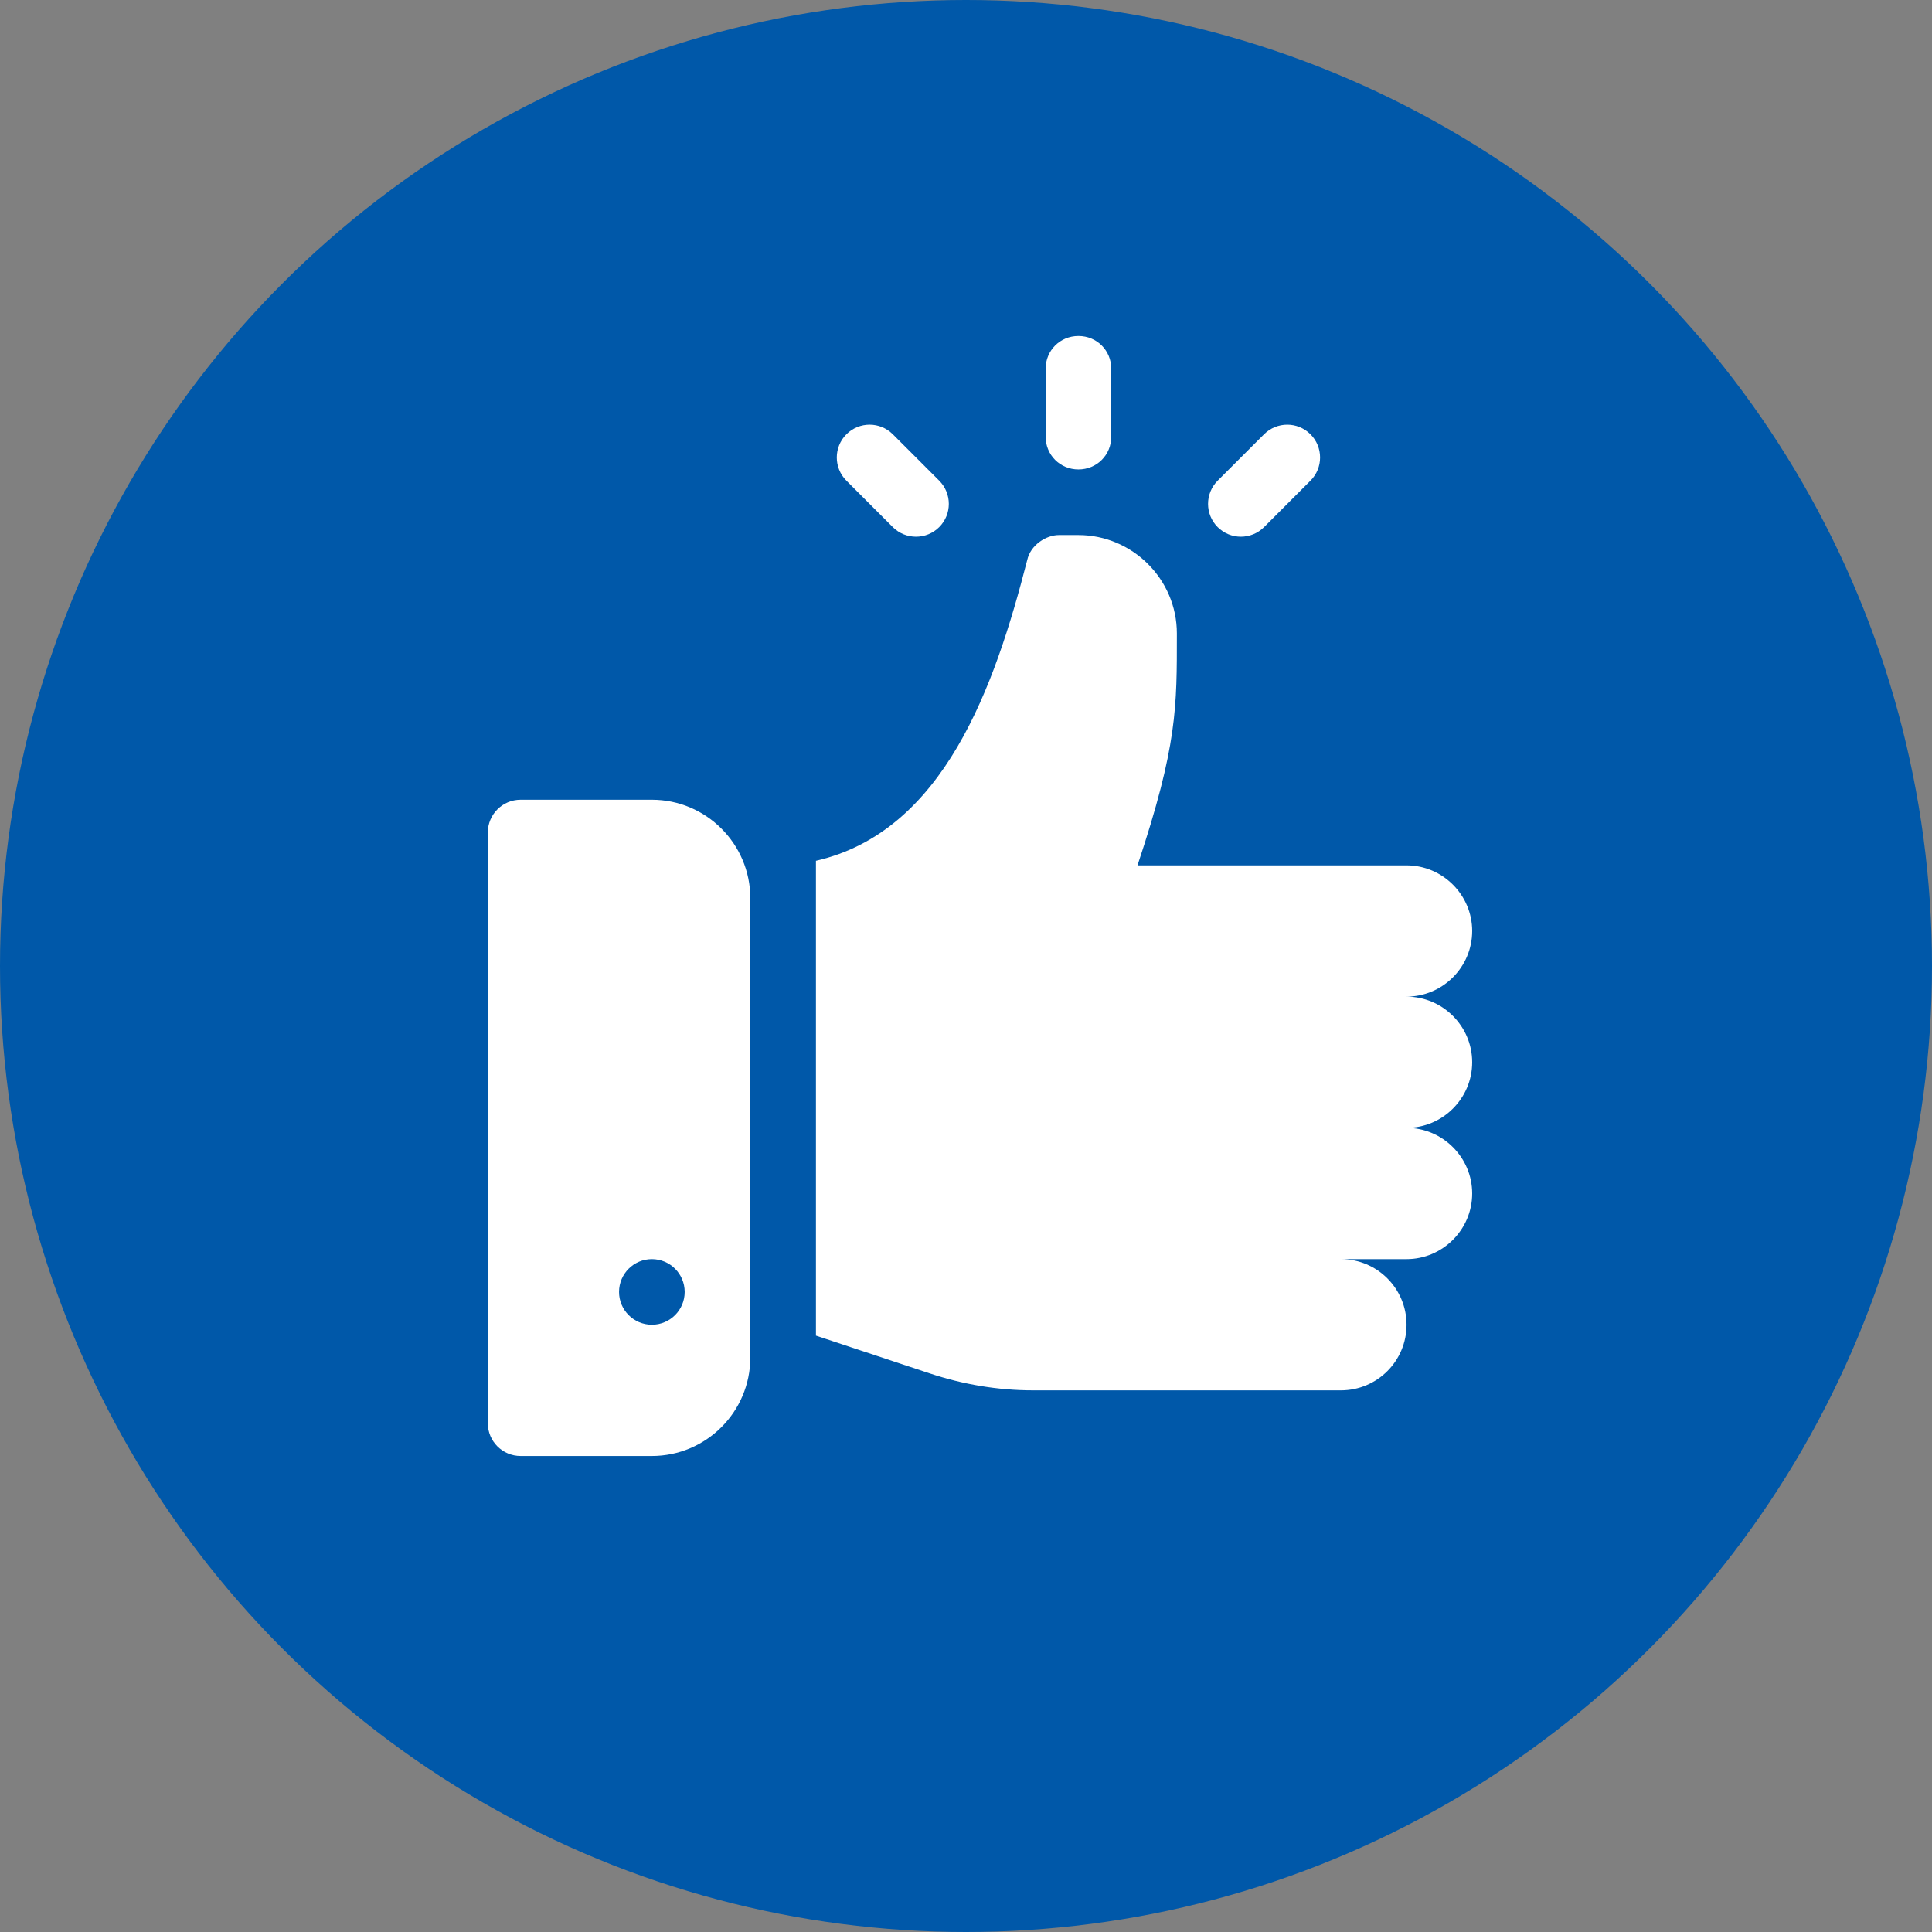
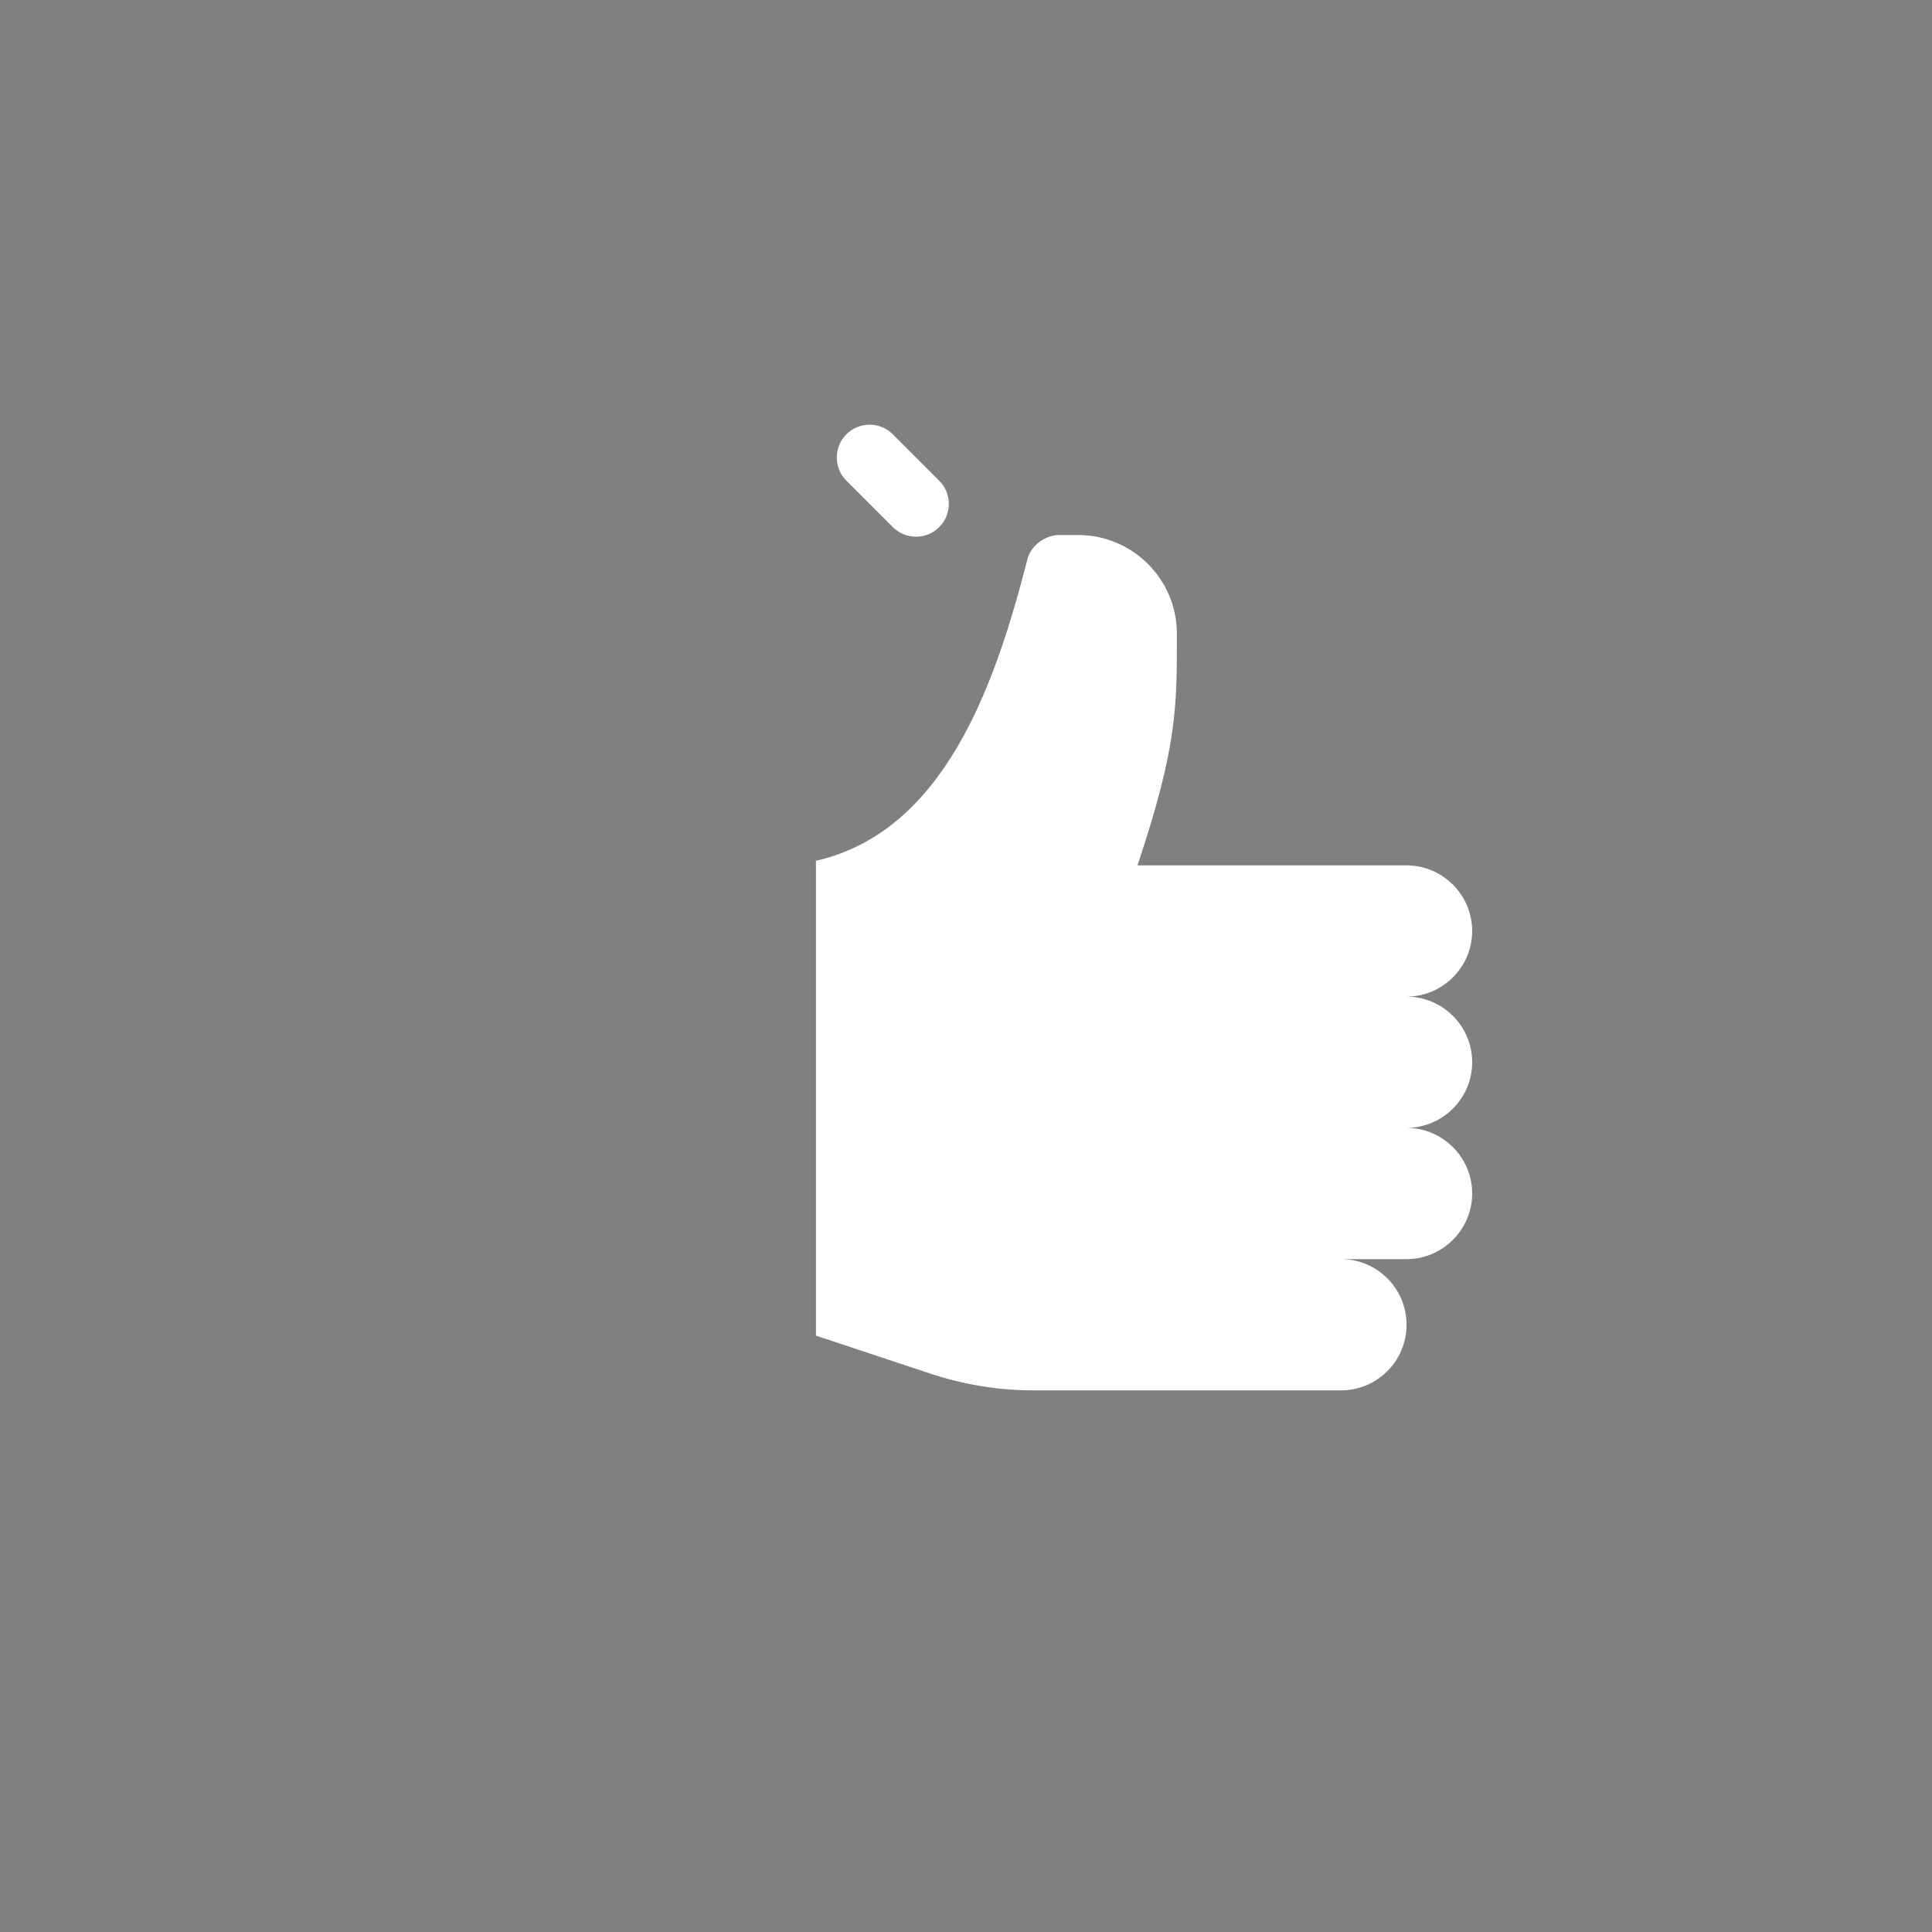
<svg xmlns="http://www.w3.org/2000/svg" width="69" height="69" viewBox="0 0 69 69" fill="none">
  <rect x="0" y="0" width="69" height="69" fill="#808080" stroke="none" />
-   <circle cx="34.5" cy="34.5" r="34.5" fill="#0058A9" />
  <path d="M52.578 37.938C52.578 36.648 51.523 35.594 50.234 35.594C51.523 35.594 52.578 34.539 52.578 33.25C52.578 31.961 51.523 30.906 50.234 30.906H40.625C42.055 26.617 42.031 25.25 42.031 22.625C42.031 20.675 40.432 19.109 38.516 19.109H37.812C37.367 19.109 36.805 19.461 36.687 20C35.528 24.514 33.715 29.694 29.141 30.743V47.701L33.195 49.047C34.391 49.445 35.633 49.656 36.898 49.656H47.891C49.185 49.656 50.234 48.607 50.234 47.312C50.234 46.018 49.185 44.969 47.891 44.969H50.234C51.523 44.969 52.578 43.914 52.578 42.625C52.578 41.336 51.523 40.281 50.234 40.281C51.523 40.281 52.578 39.227 52.578 37.938Z" fill="white" />
-   <path d="M23.281 28.562H18.594C17.946 28.562 17.422 29.087 17.422 29.734V50.828C17.422 51.476 17.946 52 18.594 52H23.281C25.22 52 26.797 50.423 26.797 48.484V32.078C26.797 30.14 25.22 28.562 23.281 28.562ZM23.281 47.312C22.634 47.312 22.109 46.788 22.109 46.141C22.109 45.493 22.634 44.969 23.281 44.969C23.928 44.969 24.453 45.493 24.453 46.141C24.453 46.788 23.928 47.312 23.281 47.312Z" fill="white" />
  <path d="M33.543 17.167L31.886 15.51C31.428 15.053 30.687 15.053 30.229 15.51C29.771 15.968 29.771 16.71 30.229 17.167L31.886 18.825C32.344 19.282 33.085 19.282 33.543 18.825C34.001 18.367 34.001 17.625 33.543 17.167Z" fill="white" />
-   <path d="M46.802 15.51C46.344 15.053 45.603 15.053 45.145 15.51L43.488 17.167C43.03 17.625 43.03 18.367 43.488 18.825C43.946 19.282 44.687 19.282 45.145 18.825L46.802 17.167C47.26 16.71 47.26 15.968 46.802 15.51Z" fill="white" />
-   <path d="M38.516 12C37.859 12 37.344 12.515 37.344 13.172V15.594C37.344 16.25 37.859 16.766 38.516 16.766C39.172 16.766 39.688 16.25 39.688 15.594V13.172C39.688 12.515 39.172 12 38.516 12Z" fill="white" />
</svg>